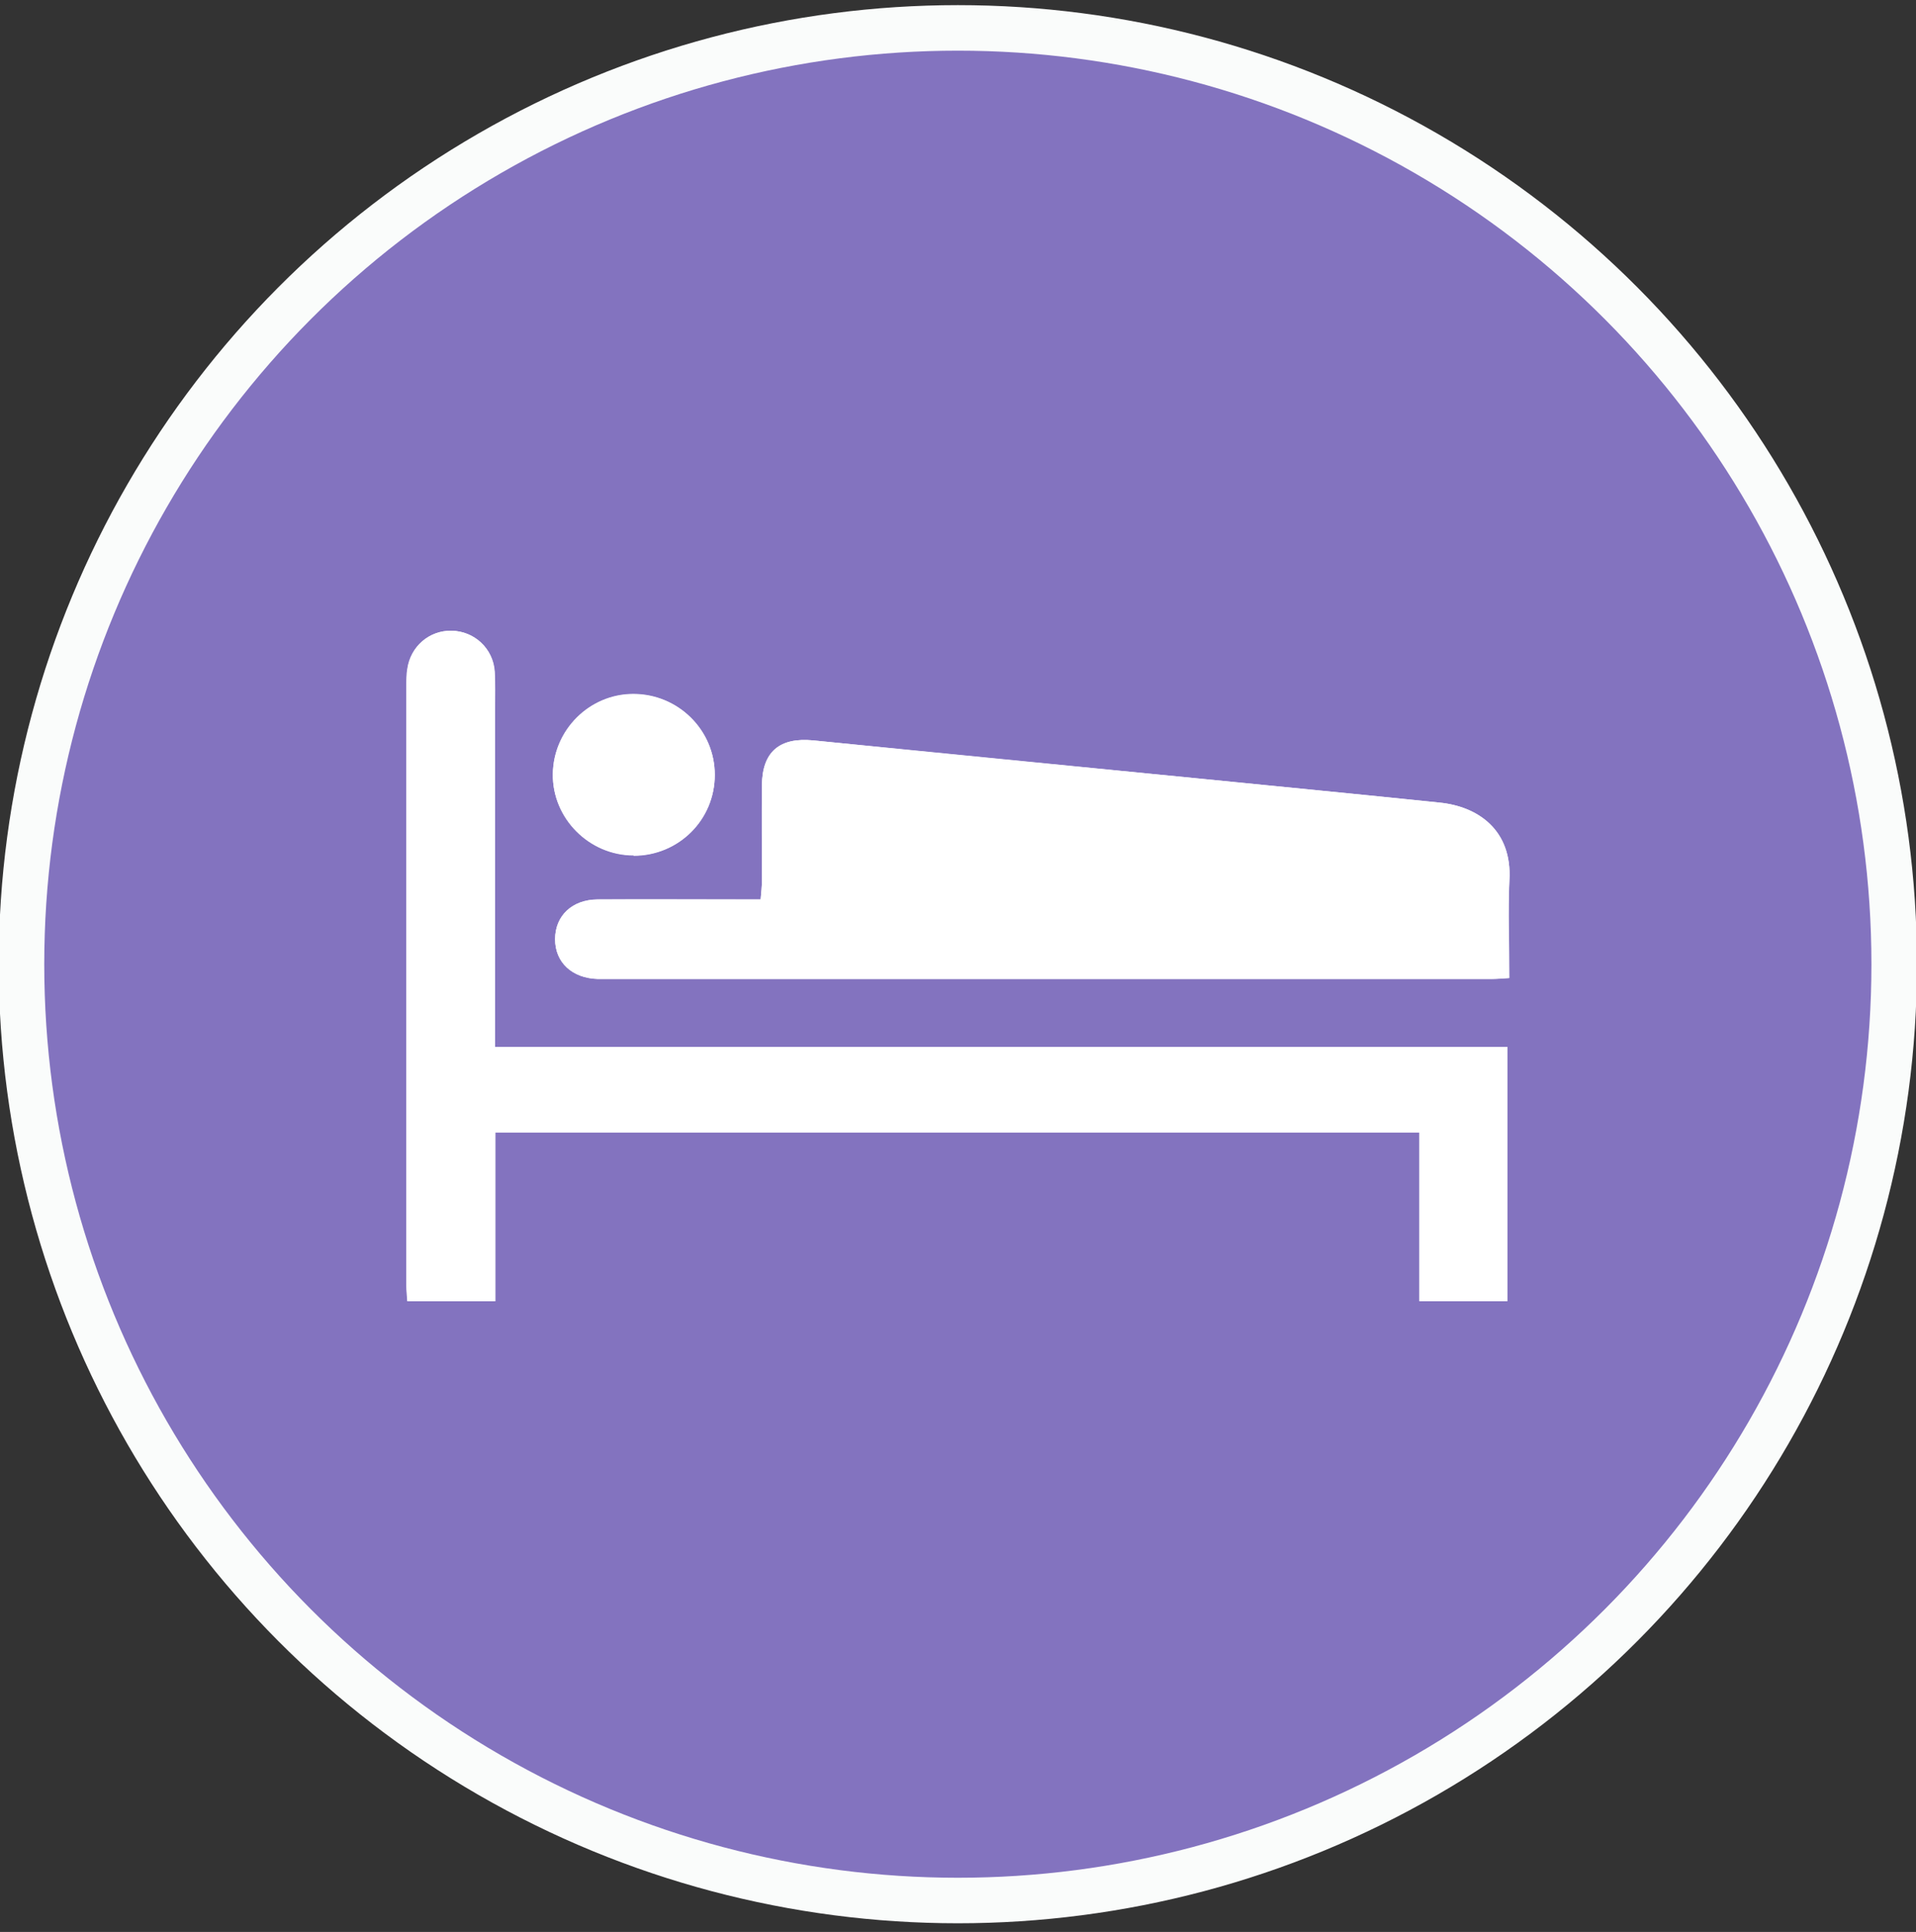
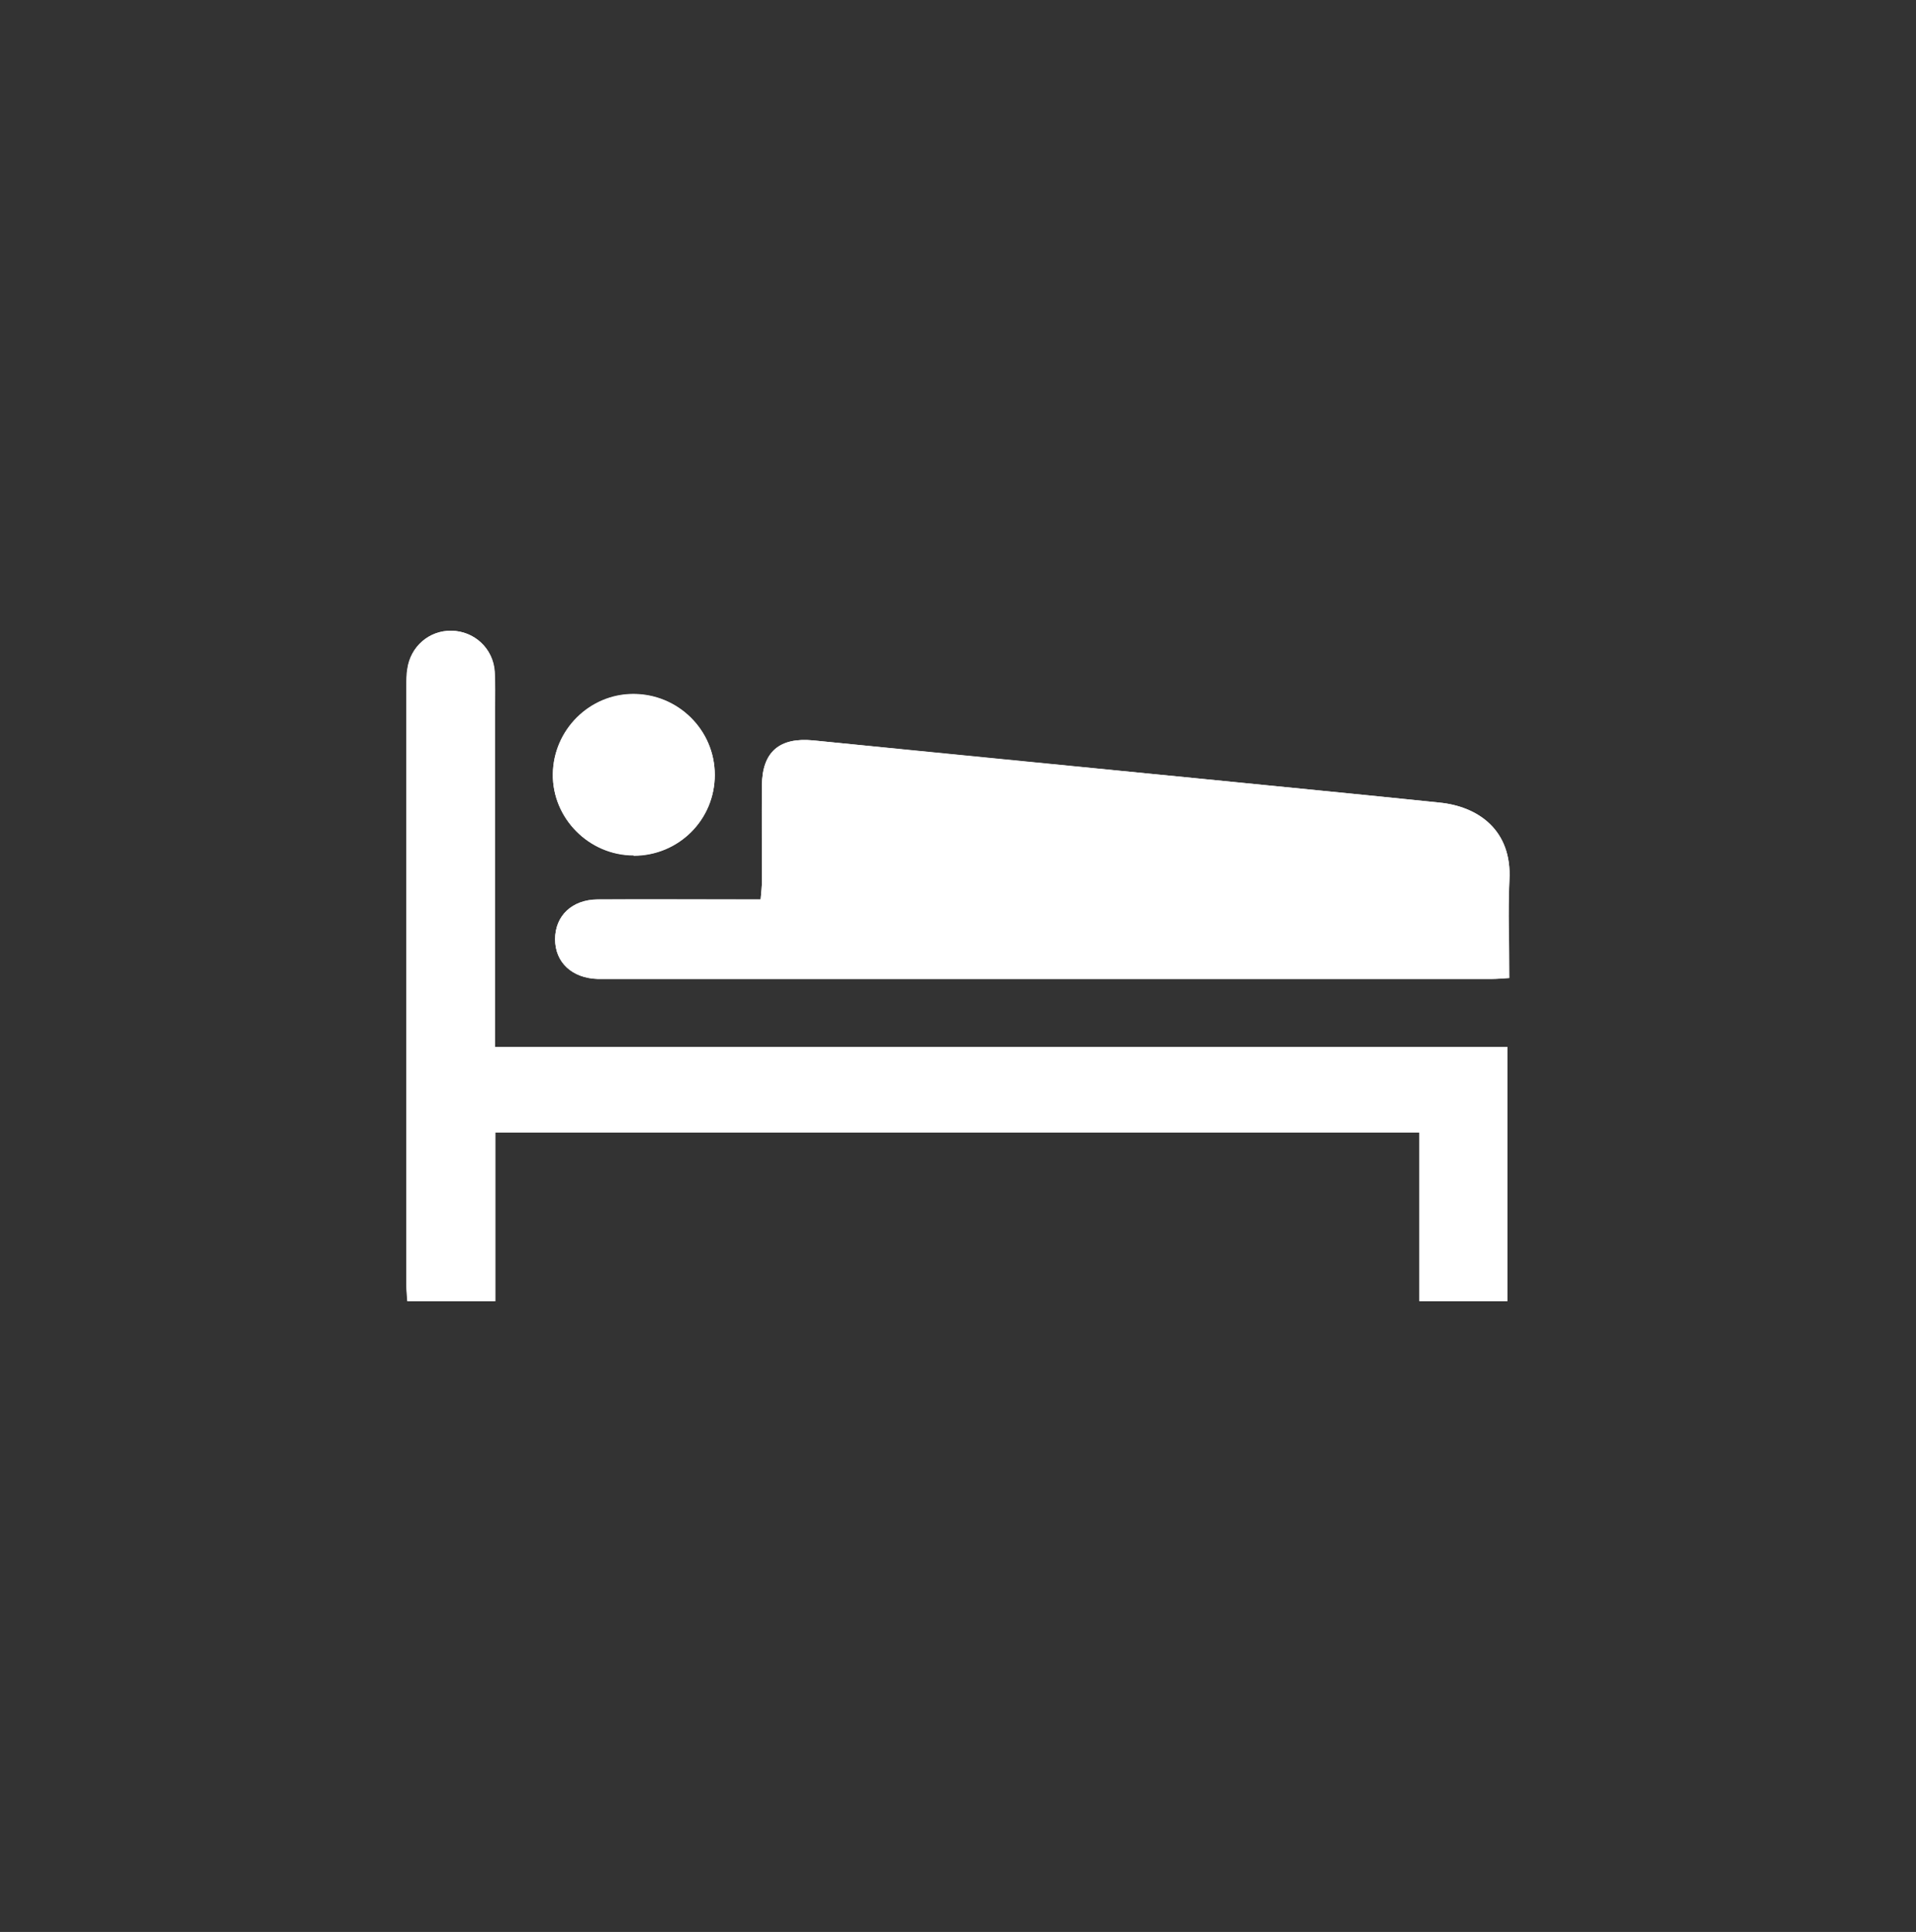
<svg xmlns="http://www.w3.org/2000/svg" id="Layer_1" data-name="Layer 1" viewBox="0 0 59.75 60.25">
  <rect x="0" y="0" width="59.75" height="60.25" fill="#333333" stroke="none" />
  <defs>
    <style>
      .cls-1 {
        fill: #fff;
      }

      .cls-2 {
        fill: #8373bf;
        stroke: #fafcfb;
        stroke-miterlimit: 10;
        stroke-width: 1.42px;
      }
    </style>
  </defs>
-   <circle class="cls-2" cx="29.87" cy="30.07" r="29.2" />
  <g id="ZVKEdj">
    <g>
      <path class="cls-1" d="M47.07,30.5c0-1.04-.04-2.05,0-3.05,.09-1.56-.98-2.3-2.18-2.42-2.5-.26-5-.5-7.5-.75-4.01-.4-8.02-.79-12.03-1.19-1.04-.1-1.59,.34-1.6,1.4-.01,1,0,1.99,0,2.98,0,.18-.02,.36-.04,.58h-.68c-1.47,0-2.93,0-4.4,0-.8,0-1.33,.51-1.33,1.24s.53,1.21,1.33,1.24c.07,0,.14,0,.21,0h27.65c.17,0,.34-.01,.57-.03Zm-31.63,2.15v-10.56c0-.38,.01-.77-.01-1.15-.05-.72-.64-1.26-1.35-1.27-.69-.01-1.27,.49-1.37,1.19-.02,.17-.03,.35-.03,.52,0,6.23,0,12.46,0,18.7,0,.17,.02,.33,.03,.5h2.74v-5.26h28.81v5.26h2.75v-7.93c-10.52,0-21,0-31.57,0Zm4.32-5.97c1.4,0,2.53-1.11,2.53-2.52,0-1.39-1.14-2.52-2.54-2.52-1.37,0-2.49,1.12-2.51,2.49-.02,1.38,1.13,2.54,2.52,2.54Z" />
      <path class="cls-1" d="M47.07,30.5c-.23,.01-.4,.03-.57,.03-9.22,0-18.43,0-27.65,0-.07,0-.14,0-.21,0-.8-.02-1.33-.52-1.33-1.24s.52-1.23,1.33-1.24c1.47-.01,2.93,0,4.4,0h.68c.02-.22,.04-.4,.04-.58,0-1,0-1.99,0-2.98,.01-1.05,.56-1.5,1.6-1.4,4.01,.41,8.02,.8,12.03,1.19,2.5,.25,5,.49,7.5,.75,1.21,.12,2.27,.86,2.18,2.42-.06,1-.01,2.01-.01,3.05Z" />
      <path class="cls-1" d="M15.44,32.65h31.57v7.92h-2.75v-5.26H15.44v5.27h-2.74c-.01-.17-.03-.33-.03-.5,0-6.23,0-12.47,0-18.7,0-.17,0-.35,.03-.52,.1-.7,.68-1.2,1.37-1.19,.72,.01,1.3,.55,1.35,1.27,.03,.38,.01,.77,.01,1.15,0,3.28,0,6.56,0,9.85,0,.2,0,.41,0,.71Z" />
      <path class="cls-1" d="M19.76,26.68c-1.39,0-2.54-1.16-2.52-2.54,.02-1.37,1.15-2.49,2.51-2.49,1.4,0,2.54,1.12,2.54,2.52,0,1.4-1.13,2.52-2.53,2.52Z" />
    </g>
  </g>
</svg>